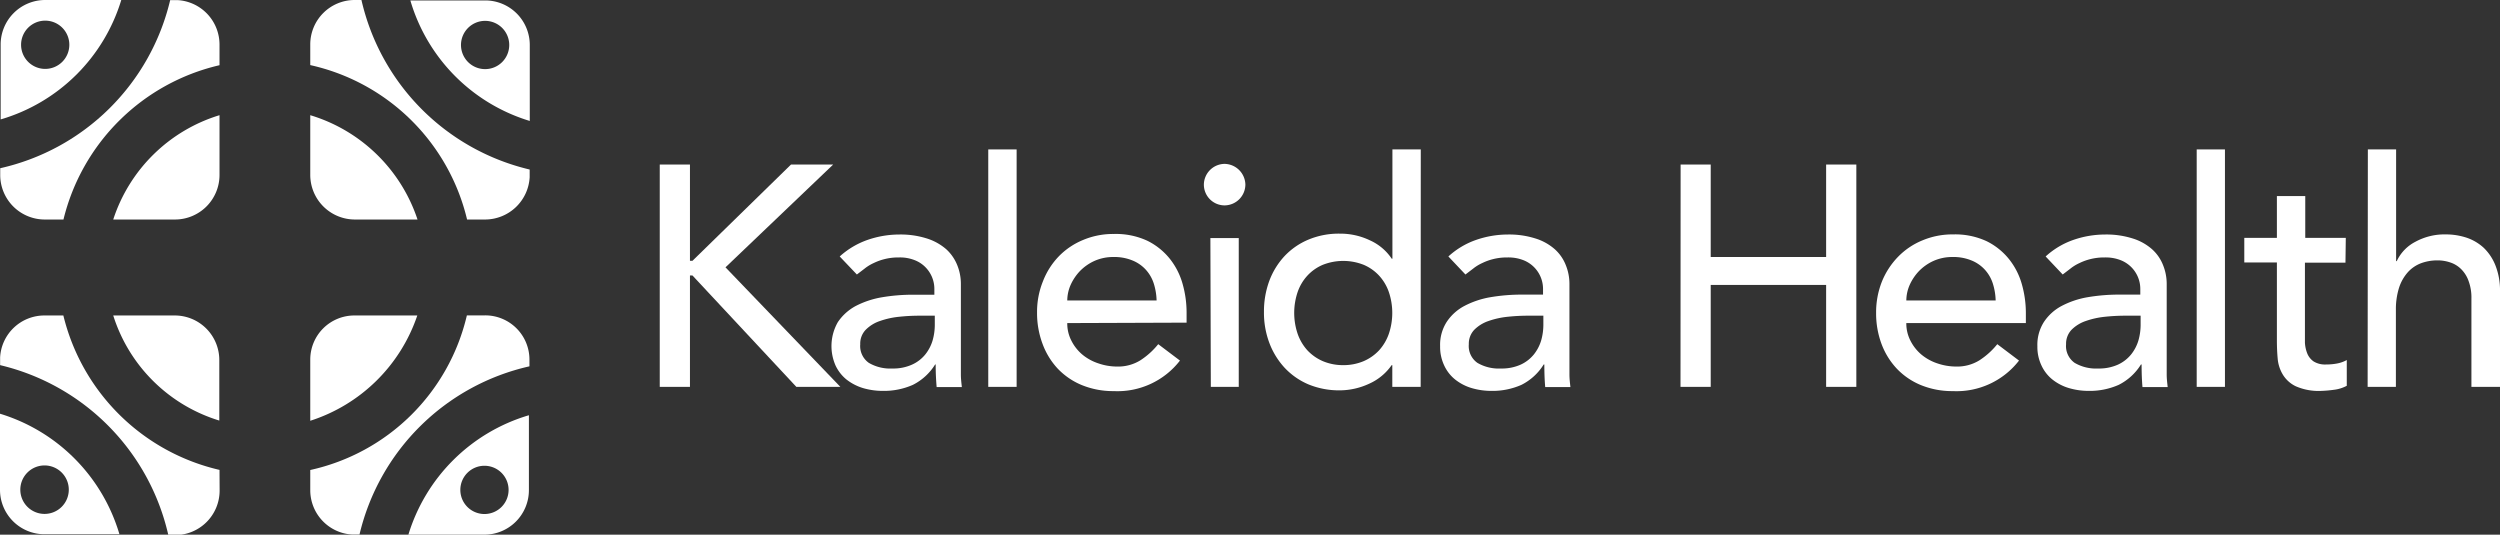
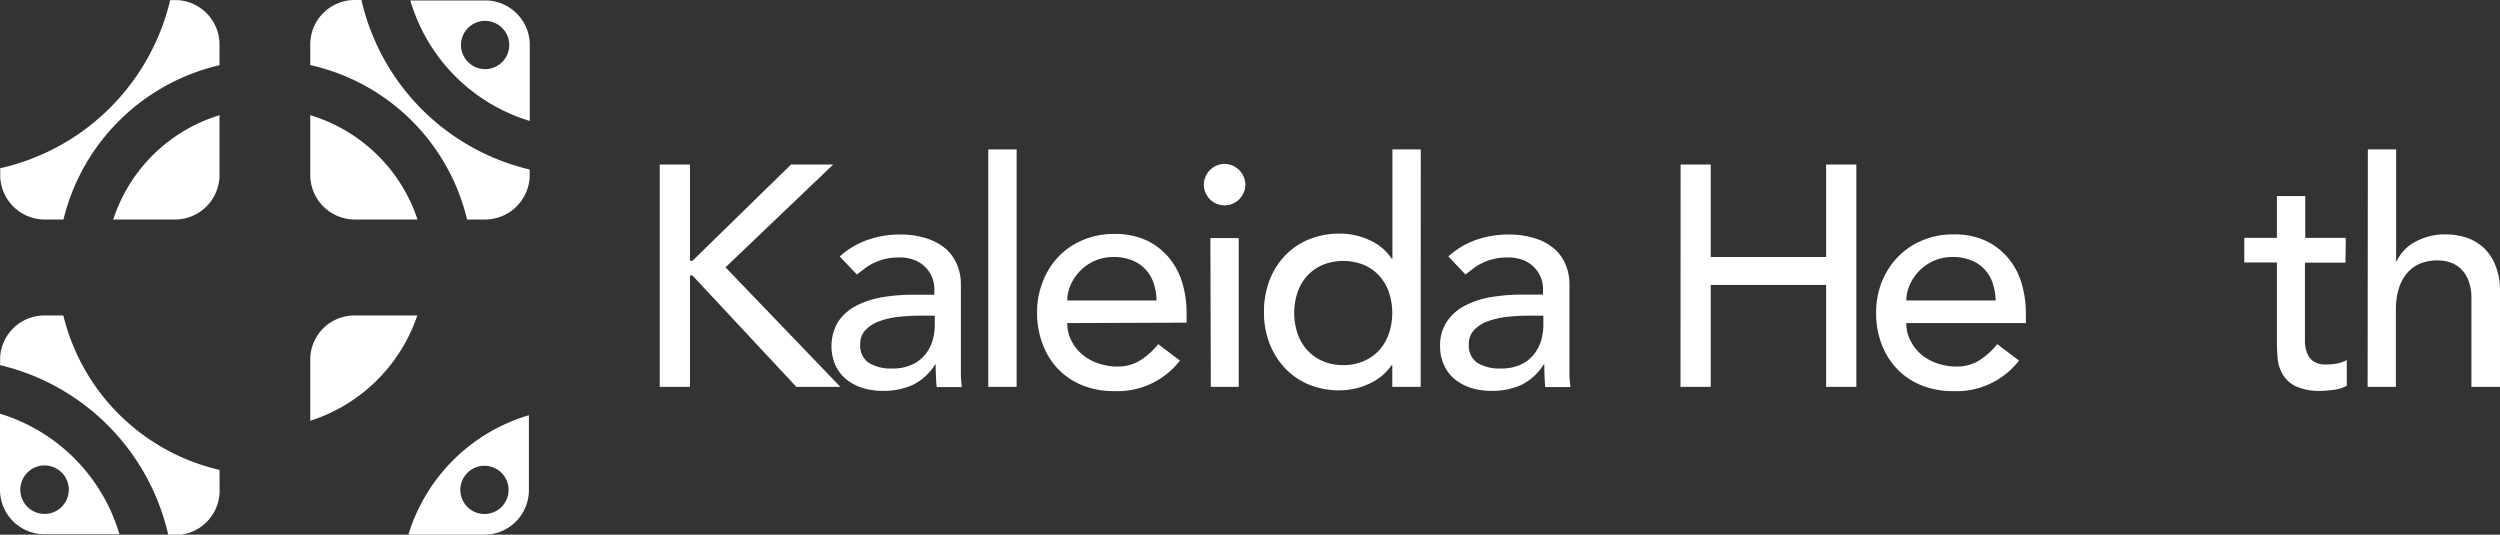
<svg xmlns="http://www.w3.org/2000/svg" id="Layer_1" data-name="Layer 1" viewBox="0 0 230.05 49.2">
  <rect x="0" y="0" width="230.05" height="49.2" fill="#333333" stroke="none" />
  <defs>
    <style>.cls-1,.cls-2{fill:#fff;}.cls-2{fill-rule:evenodd;}</style>
  </defs>
  <title>KH_1 line_rev</title>
  <path class="cls-1" d="M280.29,99.54h2.78v8.86h.23l9.07-8.86h3.88L286.34,109l10.57,11h-4.05l-9.56-10.25h-.23V120h-2.78Z" transform="translate(-219.58 -84.4)" />
  <path class="cls-1" d="M296.85,108a7.49,7.49,0,0,1,2.55-1.52,8.94,8.94,0,0,1,2.9-.5,8,8,0,0,1,2.59.37,5,5,0,0,1,1.78,1,4,4,0,0,1,1,1.46,4.58,4.58,0,0,1,.33,1.72v7c0,.48,0,.93,0,1.33s.05.79.09,1.16h-2.32c-.06-.7-.09-1.39-.09-2.08h-.05a5.09,5.09,0,0,1-2.06,1.88,6.58,6.58,0,0,1-2.75.55,6.48,6.48,0,0,1-1.83-.26,4.68,4.68,0,0,1-1.52-.79,3.67,3.67,0,0,1-1-1.28,4.44,4.44,0,0,1,.21-4,4.61,4.61,0,0,1,1.62-1.47,8.23,8.23,0,0,1,2.41-.81,17.07,17.07,0,0,1,2.94-.24h1.91V111a2.84,2.84,0,0,0-.81-2,2.81,2.81,0,0,0-1-.66,3.67,3.67,0,0,0-1.44-.25,5.16,5.16,0,0,0-1.32.15,5,5,0,0,0-1,.36,3.92,3.92,0,0,0-.84.51l-.72.55Zm7.36,5.45a17.67,17.67,0,0,0-1.9.1,7.58,7.58,0,0,0-1.76.39,3.32,3.32,0,0,0-1.31.81,1.82,1.82,0,0,0-.5,1.33,1.89,1.89,0,0,0,.79,1.71,3.88,3.88,0,0,0,2.16.52,4.19,4.19,0,0,0,1.82-.36,3.32,3.32,0,0,0,1.22-.94,3.79,3.79,0,0,0,.67-1.29,5.26,5.26,0,0,0,.2-1.4v-.87Z" transform="translate(-219.58 -84.4)" />
  <path class="cls-1" d="M310.52,98.15h2.61V120h-2.61Z" transform="translate(-219.58 -84.4)" />
  <path class="cls-1" d="M317.79,114.13a3.45,3.45,0,0,0,.39,1.64,4.05,4.05,0,0,0,1,1.26,4.51,4.51,0,0,0,1.48.81,5.28,5.28,0,0,0,1.73.29,3.89,3.89,0,0,0,2.12-.57,6.92,6.92,0,0,0,1.65-1.49l2,1.51a7.27,7.27,0,0,1-6.09,2.81,7.61,7.61,0,0,1-2.93-.55,6.44,6.44,0,0,1-2.23-1.52A6.78,6.78,0,0,1,315.5,116a8.05,8.05,0,0,1-.49-2.85,7.47,7.47,0,0,1,.54-2.86A6.88,6.88,0,0,1,317,108a6.63,6.63,0,0,1,2.25-1.52,7.11,7.11,0,0,1,2.83-.55,6.86,6.86,0,0,1,3.09.63,6.11,6.11,0,0,1,2.07,1.67,6.51,6.51,0,0,1,1.17,2.32,9.63,9.63,0,0,1,.36,2.62v.92Zm8.22-2.08a5.62,5.62,0,0,0-.27-1.59,3.45,3.45,0,0,0-.74-1.26,3.37,3.37,0,0,0-1.23-.84,4.36,4.36,0,0,0-1.72-.31,4.23,4.23,0,0,0-1.76.36,4.41,4.41,0,0,0-1.34.94,4.55,4.55,0,0,0-.86,1.29,3.61,3.61,0,0,0-.3,1.41Z" transform="translate(-219.58 -84.4)" />
  <path class="cls-1" d="M330.36,101.39a1.93,1.93,0,0,1,1.91-1.91,1.95,1.95,0,0,1,1.91,1.91,1.93,1.93,0,0,1-1.91,1.91,1.91,1.91,0,0,1-1.91-1.91Zm.6,4.92h2.61V120H331Z" transform="translate(-219.58 -84.4)" />
  <path class="cls-1" d="M350.31,120H347.7v-2h-.06a5,5,0,0,1-2.07,1.71,6.48,6.48,0,0,1-2.7.61,7.41,7.41,0,0,1-2.89-.55,6.48,6.48,0,0,1-2.2-1.54,7,7,0,0,1-1.4-2.29,7.86,7.86,0,0,1-.49-2.83,8.07,8.07,0,0,1,.49-2.86,6.87,6.87,0,0,1,1.4-2.28,6.43,6.43,0,0,1,2.2-1.52,7.23,7.23,0,0,1,2.89-.55,6.31,6.31,0,0,1,2.78.62,4.75,4.75,0,0,1,2,1.69h.06V98.15h2.61ZM343.18,118a4.75,4.75,0,0,0,1.89-.37,4.24,4.24,0,0,0,1.42-1,4.44,4.44,0,0,0,.89-1.51,6,6,0,0,0,0-3.85,4.3,4.3,0,0,0-.89-1.5,4.12,4.12,0,0,0-1.42-1,5.12,5.12,0,0,0-3.77,0,4.12,4.12,0,0,0-1.42,1,4.3,4.3,0,0,0-.89,1.5,6,6,0,0,0,0,3.85,4.44,4.44,0,0,0,.89,1.51,4.24,4.24,0,0,0,1.42,1A4.74,4.74,0,0,0,343.18,118Z" transform="translate(-219.58 -84.4)" />
  <path class="cls-1" d="M352.86,108a7.35,7.35,0,0,1,2.54-1.52,8.94,8.94,0,0,1,2.9-.5,8,8,0,0,1,2.59.37,4.87,4.87,0,0,1,1.78,1,3.86,3.86,0,0,1,1,1.46,4.58,4.58,0,0,1,.33,1.72v7c0,.48,0,.93,0,1.33s.05.79.09,1.16h-2.32c-.06-.7-.08-1.39-.08-2.08h-.06a5.09,5.09,0,0,1-2.06,1.88,6.58,6.58,0,0,1-2.75.55,6.41,6.41,0,0,1-1.82-.26,4.48,4.48,0,0,1-1.52-.79,3.58,3.58,0,0,1-1-1.28,4,4,0,0,1-.38-1.78,3.9,3.9,0,0,1,.6-2.23,4.44,4.44,0,0,1,1.62-1.47,8.06,8.06,0,0,1,2.4-.81,17.16,17.16,0,0,1,2.94-.24h1.91V111a2.84,2.84,0,0,0-.81-2,2.86,2.86,0,0,0-1-.66,3.76,3.76,0,0,0-1.45-.25,5.21,5.21,0,0,0-1.32.15,5,5,0,0,0-1,.36,3.92,3.92,0,0,0-.84.51l-.72.55Zm7.35,5.45a17.67,17.67,0,0,0-1.9.1,7.7,7.7,0,0,0-1.76.39,3.39,3.39,0,0,0-1.31.81,1.86,1.86,0,0,0-.5,1.33,1.89,1.89,0,0,0,.79,1.71,3.88,3.88,0,0,0,2.16.52,4.24,4.24,0,0,0,1.83-.36,3.37,3.37,0,0,0,1.21-.94,3.79,3.79,0,0,0,.67-1.29,5.26,5.26,0,0,0,.2-1.4v-.87Z" transform="translate(-219.58 -84.4)" />
  <path class="cls-1" d="M374.23,99.54H377v8.51h10.62V99.54h2.78V120h-2.78v-9.38H377V120h-2.78Z" transform="translate(-219.58 -84.4)" />
  <path class="cls-1" d="M395,114.13a3.45,3.45,0,0,0,.39,1.64,4.05,4.05,0,0,0,1,1.26,4.56,4.56,0,0,0,1.47.81,5.38,5.38,0,0,0,1.74.29,3.89,3.89,0,0,0,2.12-.57,6.92,6.92,0,0,0,1.65-1.49l2,1.51a7.27,7.27,0,0,1-6.09,2.81,7.61,7.61,0,0,1-2.93-.55,6.44,6.44,0,0,1-2.23-1.52,6.78,6.78,0,0,1-1.41-2.29,8.05,8.05,0,0,1-.49-2.85,7.66,7.66,0,0,1,.53-2.86,7.07,7.07,0,0,1,1.48-2.28,6.63,6.63,0,0,1,2.25-1.52,7.11,7.11,0,0,1,2.83-.55,6.86,6.86,0,0,1,3.09.63,6.11,6.11,0,0,1,2.07,1.67,6.51,6.51,0,0,1,1.17,2.32,9.63,9.63,0,0,1,.36,2.62v.92Zm8.22-2.08a5.62,5.62,0,0,0-.27-1.59,3.45,3.45,0,0,0-.74-1.26,3.37,3.37,0,0,0-1.23-.84,4.36,4.36,0,0,0-1.72-.31,4.23,4.23,0,0,0-1.76.36,4.41,4.41,0,0,0-1.34.94,4.55,4.55,0,0,0-.86,1.29,3.61,3.61,0,0,0-.3,1.41Z" transform="translate(-219.58 -84.4)" />
-   <path class="cls-1" d="M407.82,108a7.35,7.35,0,0,1,2.54-1.52,8.94,8.94,0,0,1,2.9-.5,8,8,0,0,1,2.59.37,4.87,4.87,0,0,1,1.78,1,3.86,3.86,0,0,1,1,1.46,4.58,4.58,0,0,1,.33,1.72v7c0,.48,0,.93,0,1.33s.05.79.09,1.16h-2.32c-.06-.7-.08-1.39-.08-2.08h-.06a5.09,5.09,0,0,1-2.06,1.88,6.58,6.58,0,0,1-2.75.55,6.41,6.41,0,0,1-1.82-.26,4.48,4.48,0,0,1-1.52-.79,3.58,3.58,0,0,1-1-1.28,4,4,0,0,1-.38-1.78,3.9,3.9,0,0,1,.6-2.23,4.44,4.44,0,0,1,1.62-1.47,8.06,8.06,0,0,1,2.4-.81,17.16,17.16,0,0,1,2.94-.24h1.91V111a2.84,2.84,0,0,0-.81-2,2.86,2.86,0,0,0-1-.66,3.76,3.76,0,0,0-1.45-.25,5.21,5.21,0,0,0-1.32.15,5,5,0,0,0-1,.36,3.92,3.92,0,0,0-.84.51l-.72.55Zm7.35,5.45a17.67,17.67,0,0,0-1.9.1,7.7,7.7,0,0,0-1.76.39,3.39,3.39,0,0,0-1.31.81,1.86,1.86,0,0,0-.5,1.33,1.89,1.89,0,0,0,.79,1.71,3.88,3.88,0,0,0,2.16.52,4.24,4.24,0,0,0,1.83-.36,3.37,3.37,0,0,0,1.21-.94,3.79,3.79,0,0,0,.67-1.29,5.26,5.26,0,0,0,.2-1.4v-.87Z" transform="translate(-219.58 -84.4)" />
-   <path class="cls-1" d="M421.72,98.15h2.6V120h-2.6Z" transform="translate(-219.58 -84.4)" />
  <path class="cls-1" d="M435.41,108.57h-3.73v6.23c0,.39,0,.77,0,1.14a3.18,3.18,0,0,0,.22,1,1.65,1.65,0,0,0,.58.72,2,2,0,0,0,1.15.28,5.34,5.34,0,0,0,1-.09,2.92,2.92,0,0,0,.9-.32v2.37a3.33,3.33,0,0,1-1.2.37,10.9,10.9,0,0,1-1.15.1,5.24,5.24,0,0,1-2.33-.42,2.81,2.81,0,0,1-1.21-1.09,3.39,3.39,0,0,1-.47-1.49c-.05-.55-.07-1.1-.07-1.66v-7.16h-3v-2.26h3v-3.85h2.61v3.85h3.73Z" transform="translate(-219.58 -84.4)" />
  <path class="cls-1" d="M437.47,98.15h2.6v10.28h.06a3.81,3.81,0,0,1,1.71-1.78,5.6,5.6,0,0,1,2.81-.68,6.09,6.09,0,0,1,1.9.3,4.41,4.41,0,0,1,1.59.94,4.6,4.6,0,0,1,1.08,1.64,6.23,6.23,0,0,1,.41,2.36V120H447v-8.11a4.39,4.39,0,0,0-.26-1.63,2.88,2.88,0,0,0-.69-1.1,2.53,2.53,0,0,0-1-.61,3.59,3.59,0,0,0-1.17-.19,4.31,4.31,0,0,0-1.51.26,3.13,3.13,0,0,0-1.22.83,4,4,0,0,0-.81,1.43,6.58,6.58,0,0,0-.29,2V120h-2.6Z" transform="translate(-219.58 -84.4)" />
  <path class="cls-2" d="M239.78,100.51V95A14.84,14.84,0,0,0,230,104.6h5.69A4.1,4.1,0,0,0,239.78,100.51Z" transform="translate(-219.58 -84.4)" />
  <path class="cls-2" d="M225.42,104.6a19.25,19.25,0,0,1,14.36-14.2V88.49a4.1,4.1,0,0,0-3.87-4.08h-.67A20.76,20.76,0,0,1,219.6,99.88v.63a4.1,4.1,0,0,0,4.1,4.09h1.72Z" transform="translate(-219.58 -84.4)" />
-   <path class="cls-2" d="M230.74,84.4h-7a4.1,4.1,0,0,0-4.1,4.09v6.9A16.42,16.42,0,0,0,230.74,84.4Zm-7,1.9a2.22,2.22,0,1,1-2.22,2.22,2.22,2.22,0,0,1,2.22-2.22" transform="translate(-219.58 -84.4)" />
  <path class="cls-2" d="M252.22,104.6H258A14.94,14.94,0,0,0,248.13,95v5.53A4.11,4.11,0,0,0,252.22,104.6Z" transform="translate(-219.58 -84.4)" />
  <path class="cls-2" d="M248.13,90.39a19.09,19.09,0,0,1,14.43,14.21h1.68a4.12,4.12,0,0,0,4.08-3.89h0V100A20.79,20.79,0,0,1,252.84,84.4h-.62a4.09,4.09,0,0,0-4.09,4.09v0h0Z" transform="translate(-219.58 -84.4)" />
  <path class="cls-2" d="M268.33,95.53v-7a4.1,4.1,0,0,0-4.09-4.09h-6.9A16.41,16.41,0,0,0,268.33,95.53Zm-4.12-9.21A2.22,2.22,0,1,1,262,88.54a2.22,2.22,0,0,1,2.22-2.22" transform="translate(-219.58 -84.4)" />
  <path class="cls-2" d="M248.13,117.49v5.63a15.34,15.34,0,0,0,9.85-9.69h-5.76A4.06,4.06,0,0,0,248.13,117.49Z" transform="translate(-219.58 -84.4)" />
-   <path class="cls-2" d="M262.54,113.43a19,19,0,0,1-14.41,14.22v1.86a4.09,4.09,0,0,0,3.86,4.08h.67a20.76,20.76,0,0,1,15.64-15.48v-.63a4.07,4.07,0,0,0-4.09-4.06h-1.67Z" transform="translate(-219.58 -84.4)" />
  <path class="cls-2" d="M257.16,133.6h7a4.1,4.1,0,0,0,4.09-4.09v-6.9A16.46,16.46,0,0,0,257.16,133.6Zm7-1.9a2.22,2.22,0,1,1,2.22-2.22A2.22,2.22,0,0,1,264.16,131.7Z" transform="translate(-219.58 -84.4)" />
-   <path class="cls-2" d="M235.69,113.43H230a14.75,14.75,0,0,0,9.76,9.67v-5.58A4.1,4.1,0,0,0,235.69,113.43Z" transform="translate(-219.58 -84.4)" />
  <path class="cls-2" d="M239.78,127.64a19.25,19.25,0,0,1-14.37-14.21h-1.74a4.08,4.08,0,0,0-4.08,3.86h0V118a20.79,20.79,0,0,1,15.48,15.64h.63a4.1,4.1,0,0,0,4.09-4.09v0h0Z" transform="translate(-219.58 -84.4)" />
  <path class="cls-2" d="M219.58,122.47v7a4.09,4.09,0,0,0,4.09,4.09h6.9A16.45,16.45,0,0,0,219.58,122.47Zm4.11,9.22a2.23,2.23,0,1,1,2.22-2.23A2.23,2.23,0,0,1,223.69,131.69Z" transform="translate(-219.58 -84.4)" />
</svg>